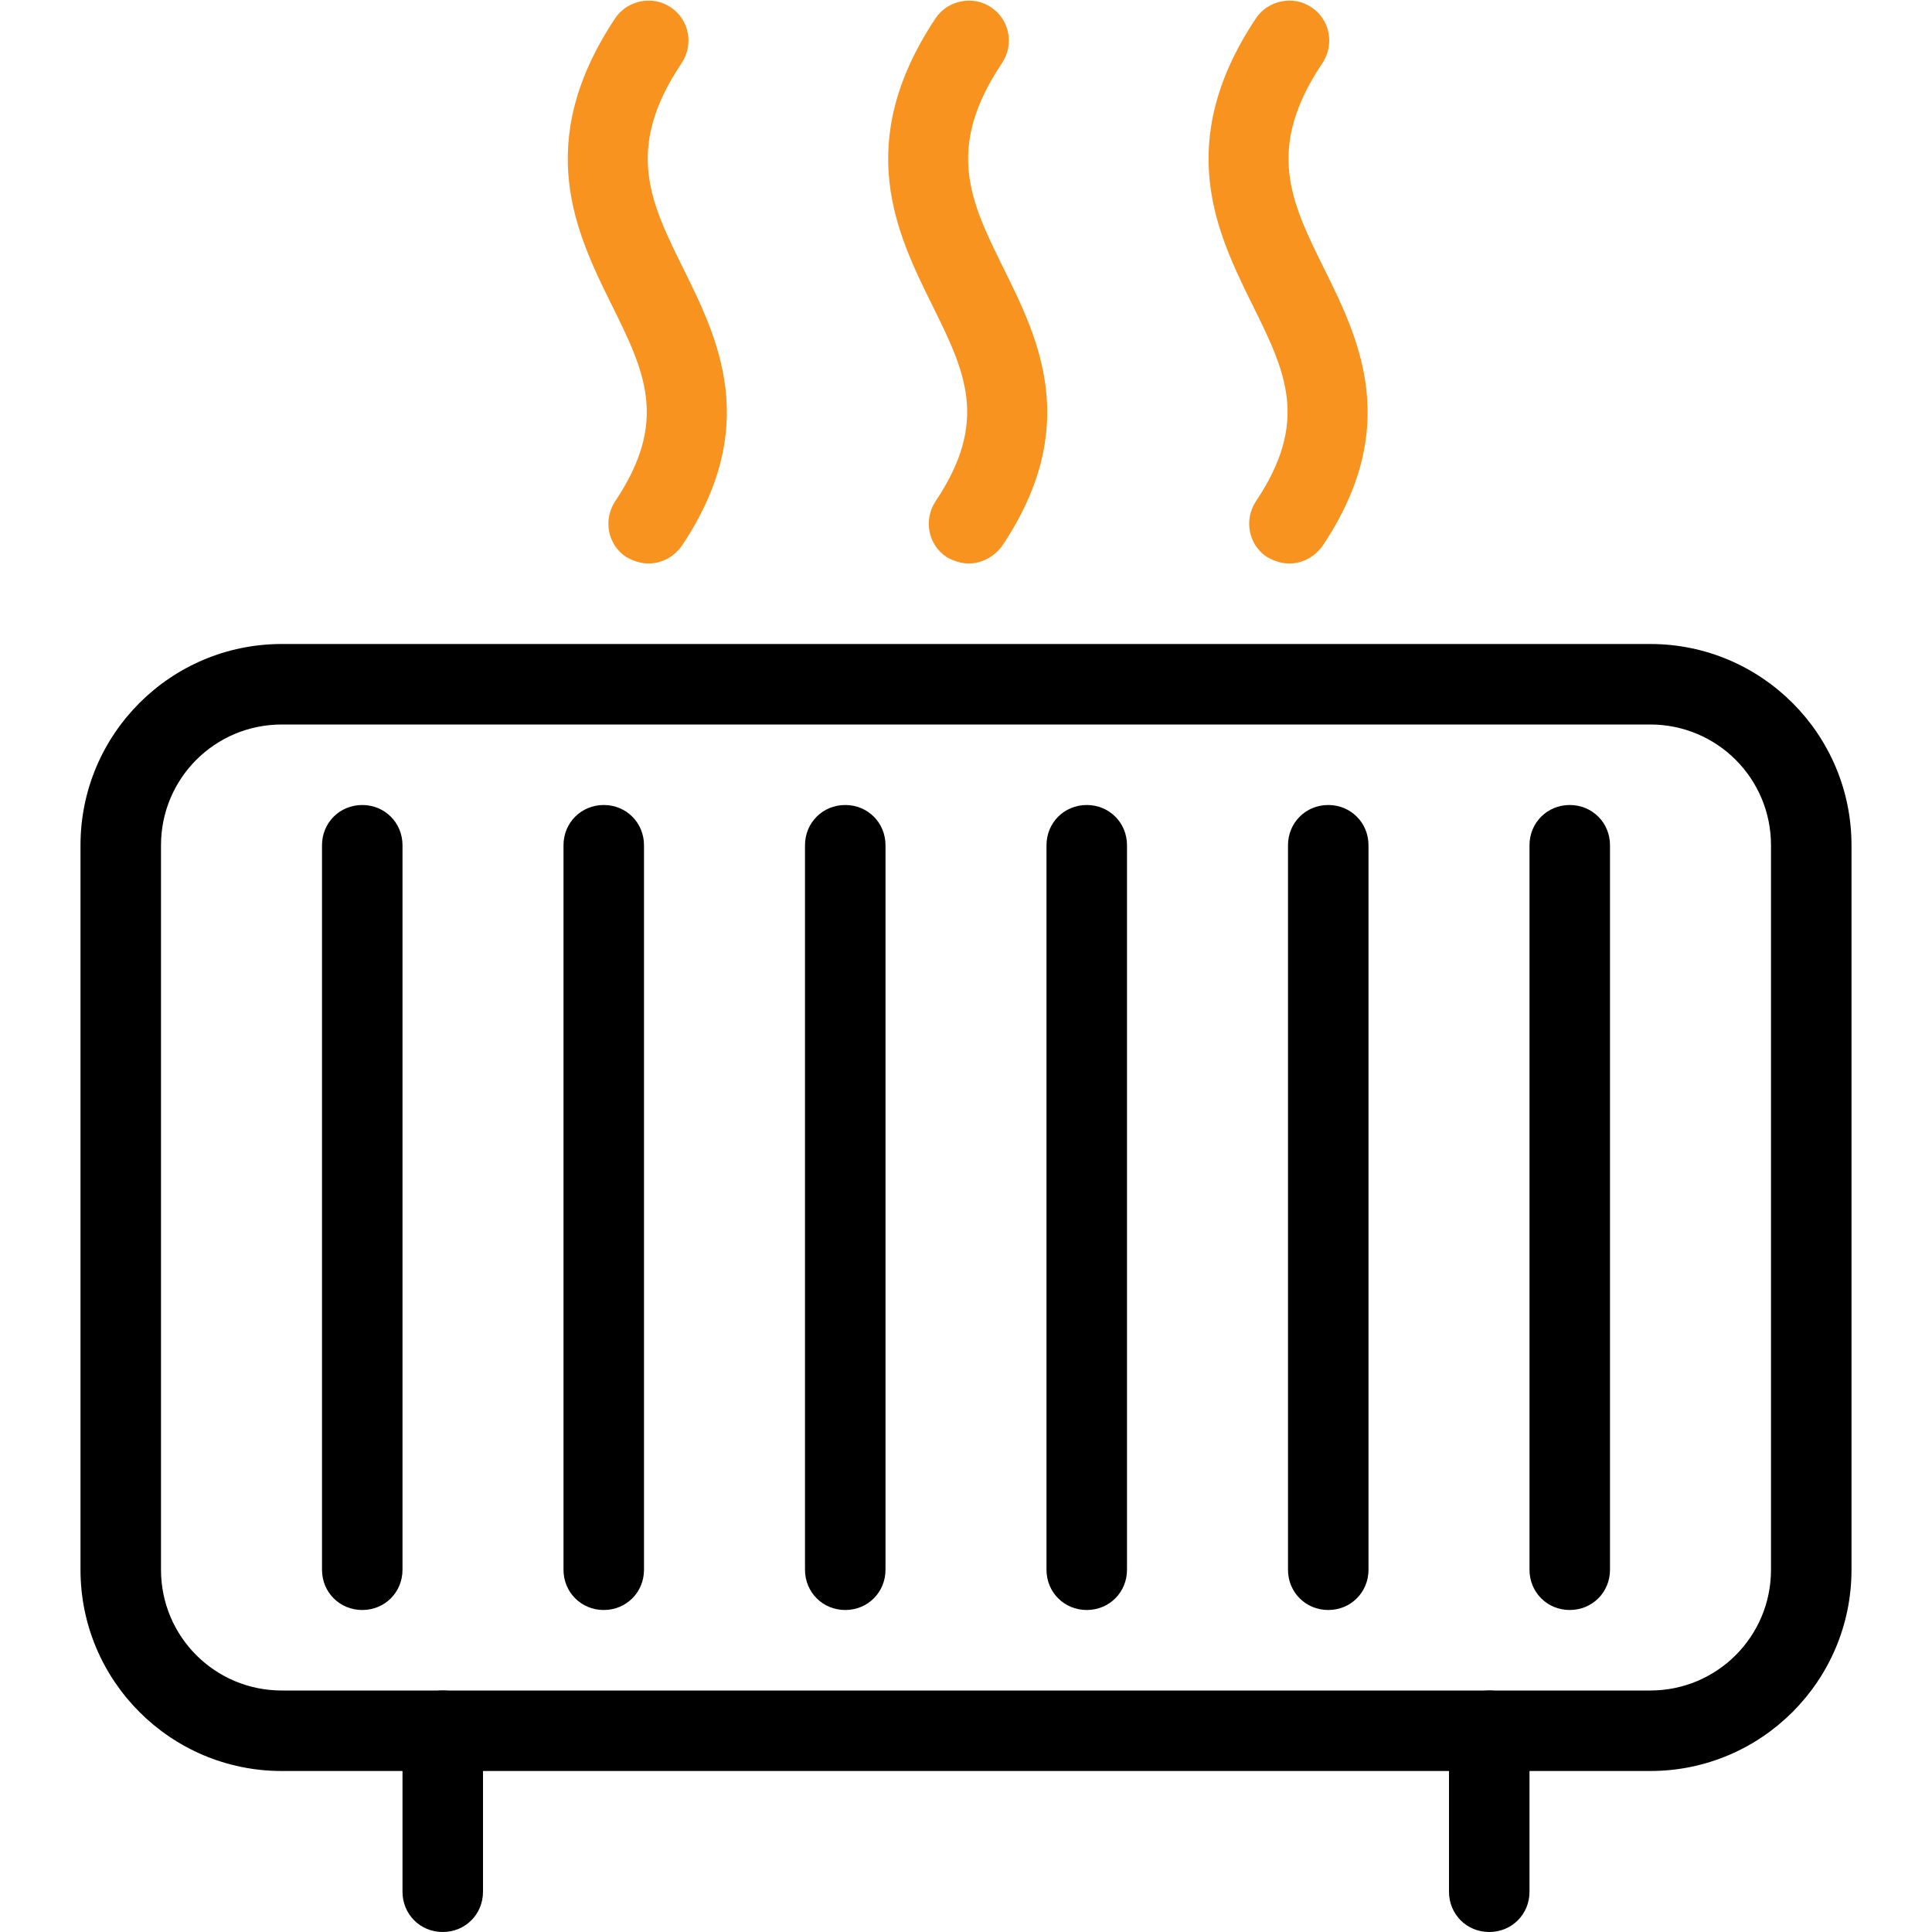
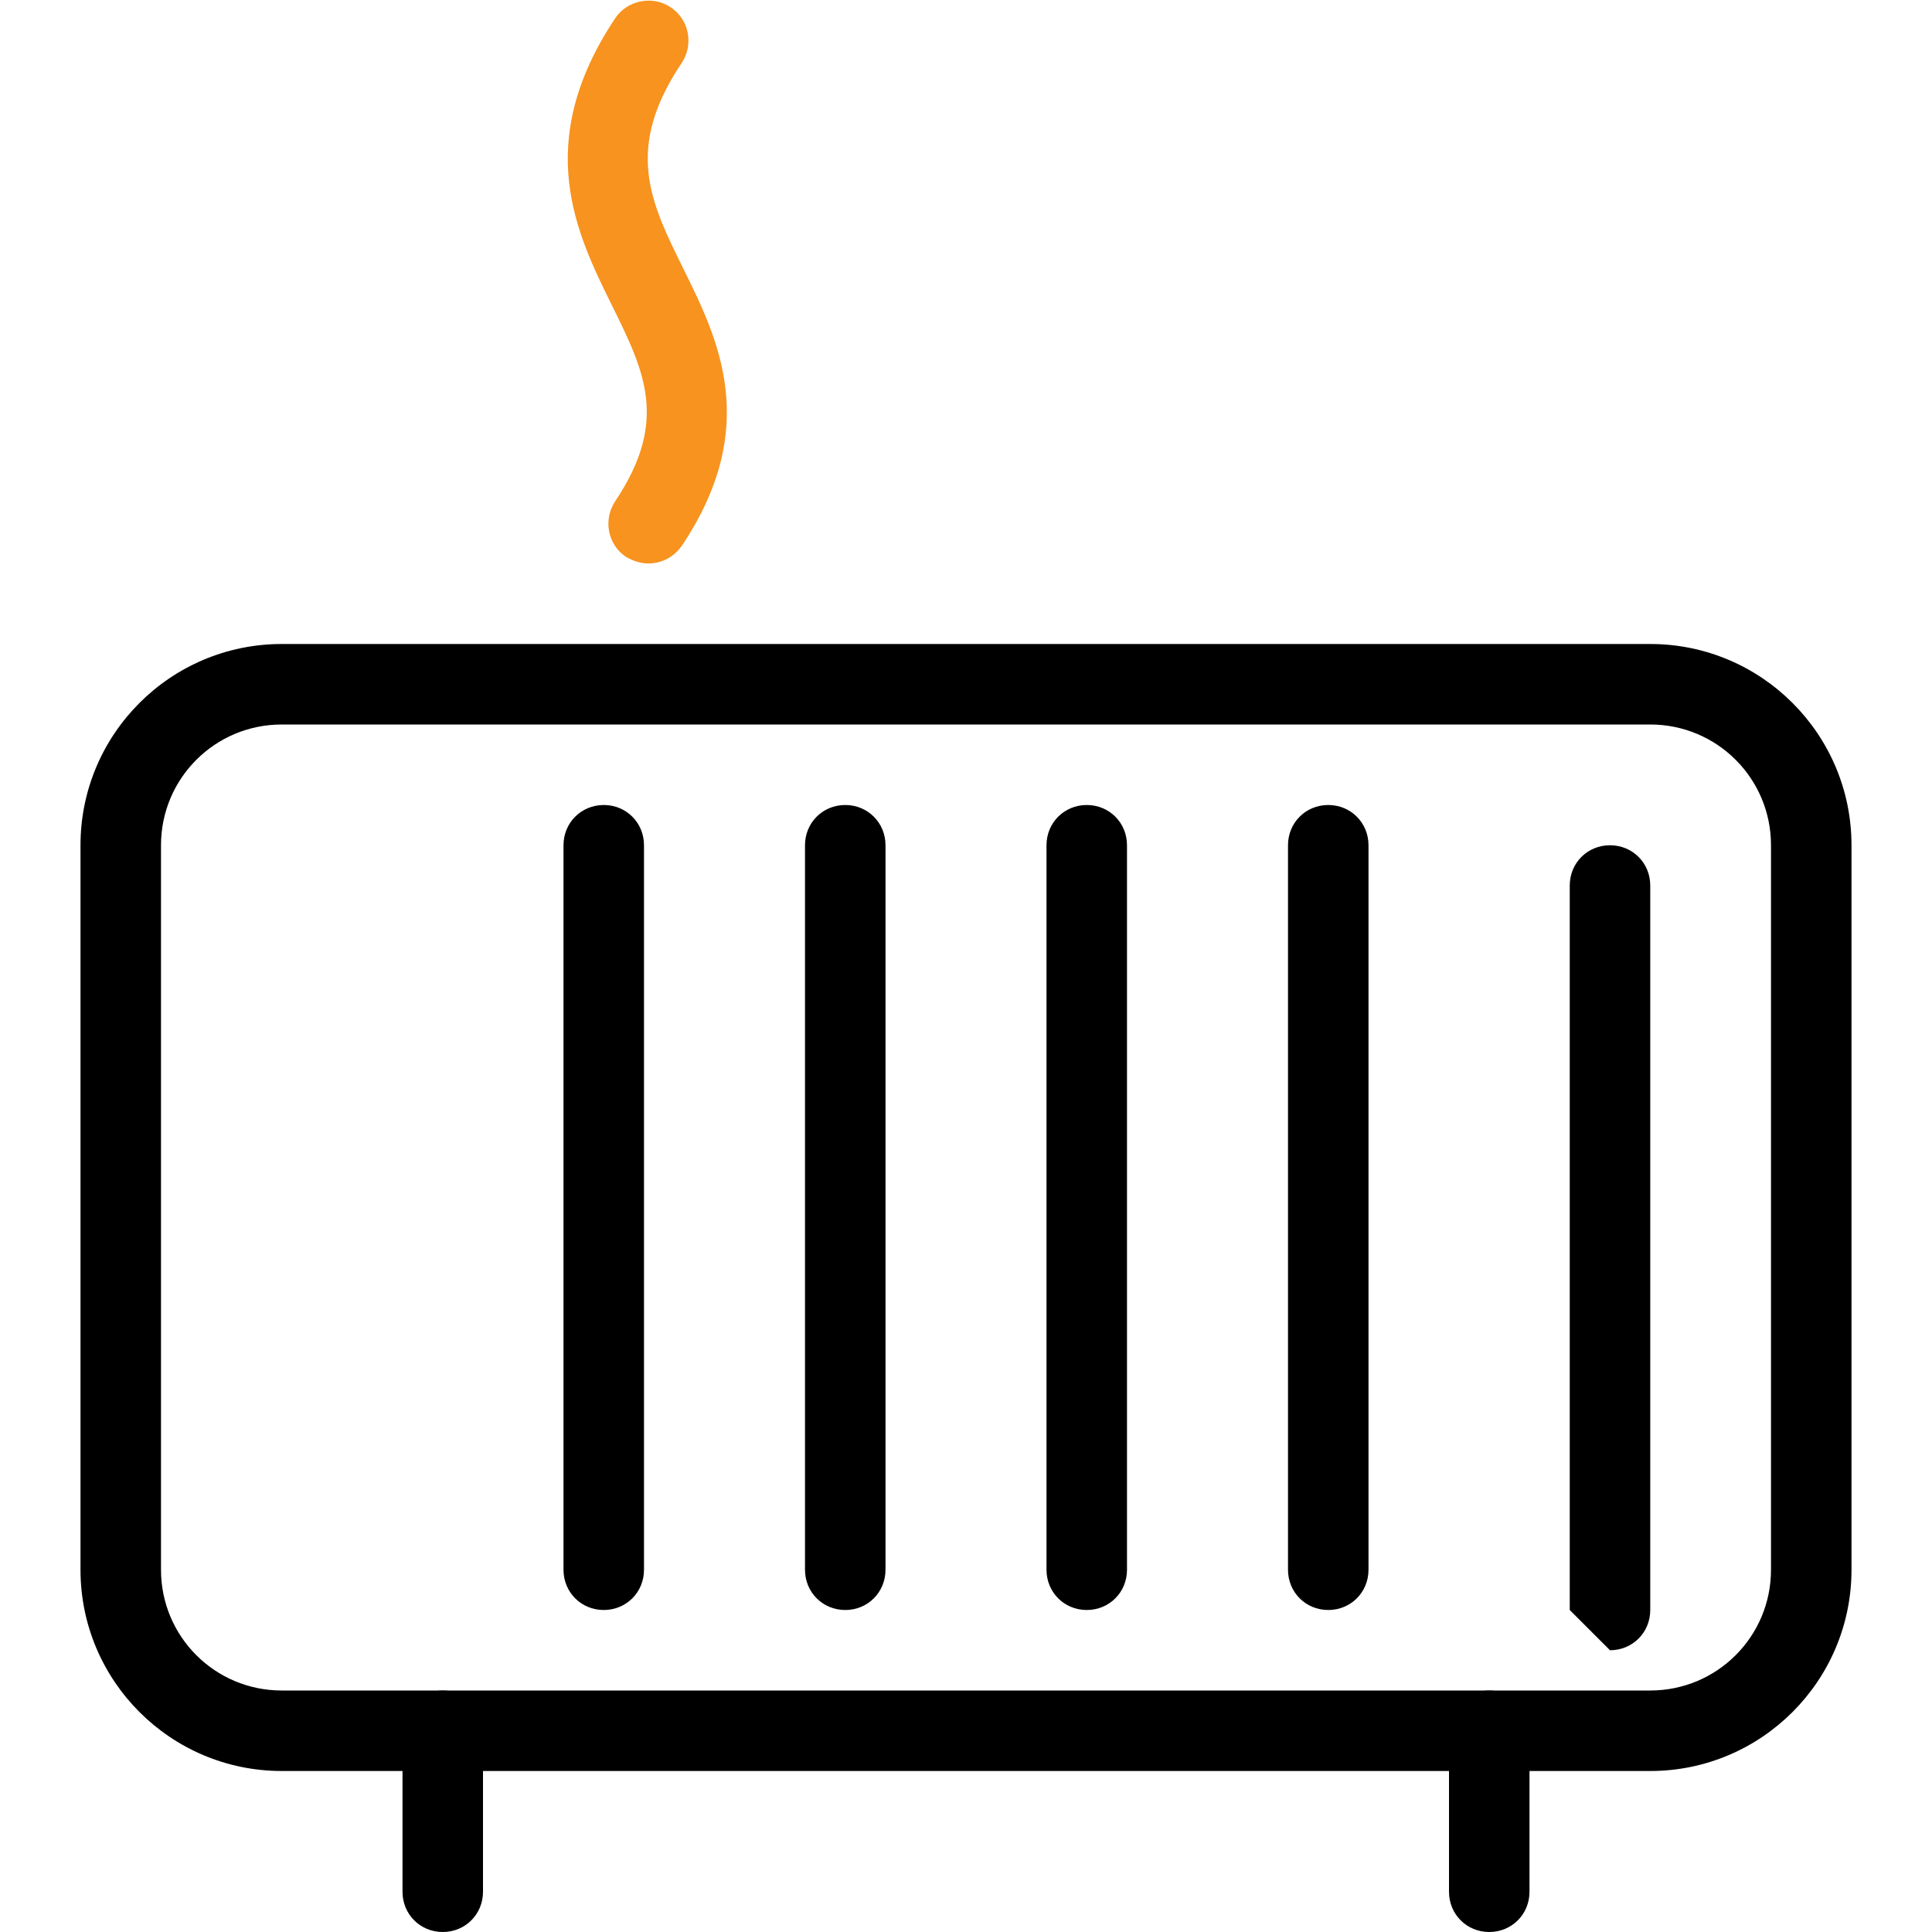
<svg xmlns="http://www.w3.org/2000/svg" id="Layer_1" data-name="Layer 1" viewBox="0 0 24 24">
  <defs>
    <style>      .cls-1 {        fill: #f7931e;      }    </style>
  </defs>
  <path class="cls-1" d="M8.06,7c-.1,0-.19-.03-.28-.08-.23-.15-.29-.46-.14-.69.67-1,.37-1.61-.04-2.44-.44-.89-.99-2.01.04-3.56.15-.23.47-.29.69-.14.23.15.29.46.14.69-.72,1.07-.39,1.73.02,2.56.43.87.97,1.96-.02,3.44-.1.14-.25.22-.42.22Z" />
-   <path class="cls-1" d="M12.04,7c-.1,0-.19-.03-.28-.08-.23-.15-.29-.46-.14-.69.67-1,.37-1.61-.04-2.44-.44-.89-.99-2.01.04-3.56.15-.23.47-.29.69-.14.23.15.29.46.14.69-.72,1.07-.39,1.73.02,2.56.43.87.97,1.96-.02,3.44-.1.14-.26.22-.42.22Z" />
-   <path class="cls-1" d="M16.02,7c-.1,0-.19-.03-.28-.08-.23-.15-.29-.46-.14-.69.67-1,.37-1.61-.04-2.44-.44-.89-.99-2.01.04-3.56.15-.23.47-.29.69-.14.23.15.29.46.14.69-.72,1.07-.39,1.73.02,2.56.43.87.97,1.96-.02,3.44-.1.14-.25.22-.42.22Z" />
  <path d="M20.5,22H3.5c-1.38,0-2.5-1.12-2.5-2.5v-9c0-1.38,1.12-2.5,2.5-2.5h17c1.38,0,2.5,1.12,2.5,2.5v9c0,1.38-1.12,2.5-2.5,2.5ZM3.5,9c-.83,0-1.5.67-1.5,1.5v9c0,.83.67,1.5,1.5,1.5h17c.83,0,1.5-.67,1.5-1.5v-9c0-.83-.67-1.5-1.5-1.5H3.5Z" />
-   <path d="M4.5,20c-.28,0-.5-.22-.5-.5v-9c0-.28.22-.5.5-.5s.5.22.5.5v9c0,.28-.22.5-.5.5Z" />
  <path d="M7.5,20c-.28,0-.5-.22-.5-.5v-9c0-.28.22-.5.5-.5s.5.22.5.5v9c0,.28-.22.5-.5.5Z" />
  <path d="M10.5,20c-.28,0-.5-.22-.5-.5v-9c0-.28.22-.5.5-.5s.5.22.5.5v9c0,.28-.22.5-.5.5Z" />
  <path d="M13.5,20c-.28,0-.5-.22-.5-.5v-9c0-.28.22-.5.5-.5s.5.22.5.5v9c0,.28-.22.5-.5.5Z" />
  <path d="M16.5,20c-.28,0-.5-.22-.5-.5v-9c0-.28.22-.5.5-.5s.5.22.5.5v9c0,.28-.22.5-.5.5Z" />
-   <path d="M19.5,20c-.28,0-.5-.22-.5-.5v-9c0-.28.22-.5.5-.5s.5.22.5.5v9c0,.28-.22.5-.5.5Z" />
+   <path d="M19.5,20v-9c0-.28.22-.5.5-.5s.5.22.5.5v9c0,.28-.22.5-.5.5Z" />
  <path d="M5.5,24c-.28,0-.5-.22-.5-.5v-2c0-.28.22-.5.5-.5s.5.22.5.5v2c0,.28-.22.5-.5.5Z" />
  <path d="M18.5,24c-.28,0-.5-.22-.5-.5v-2c0-.28.22-.5.5-.5s.5.22.5.5v2c0,.28-.22.5-.5.5Z" />
</svg>